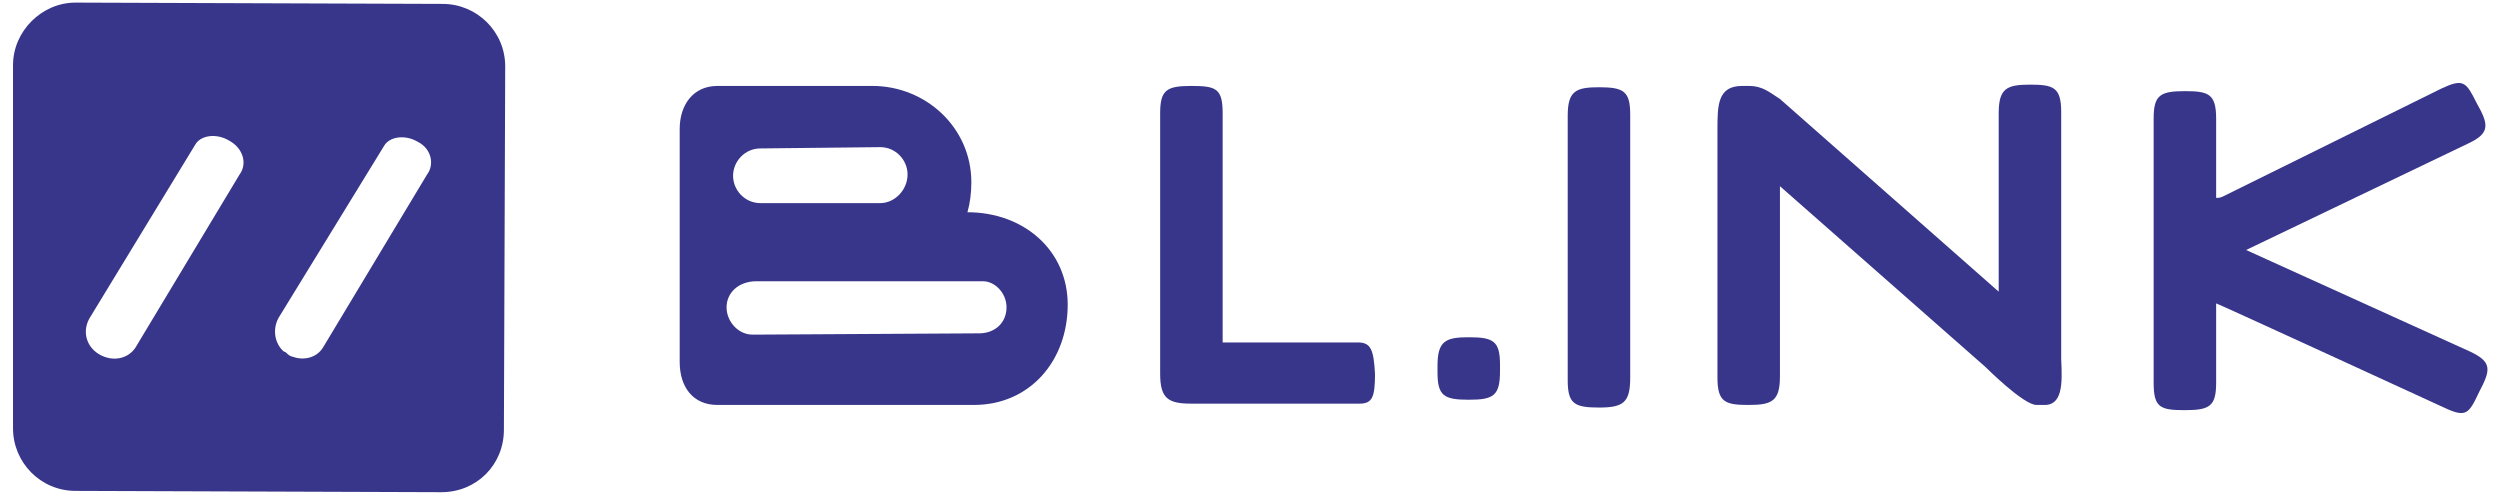
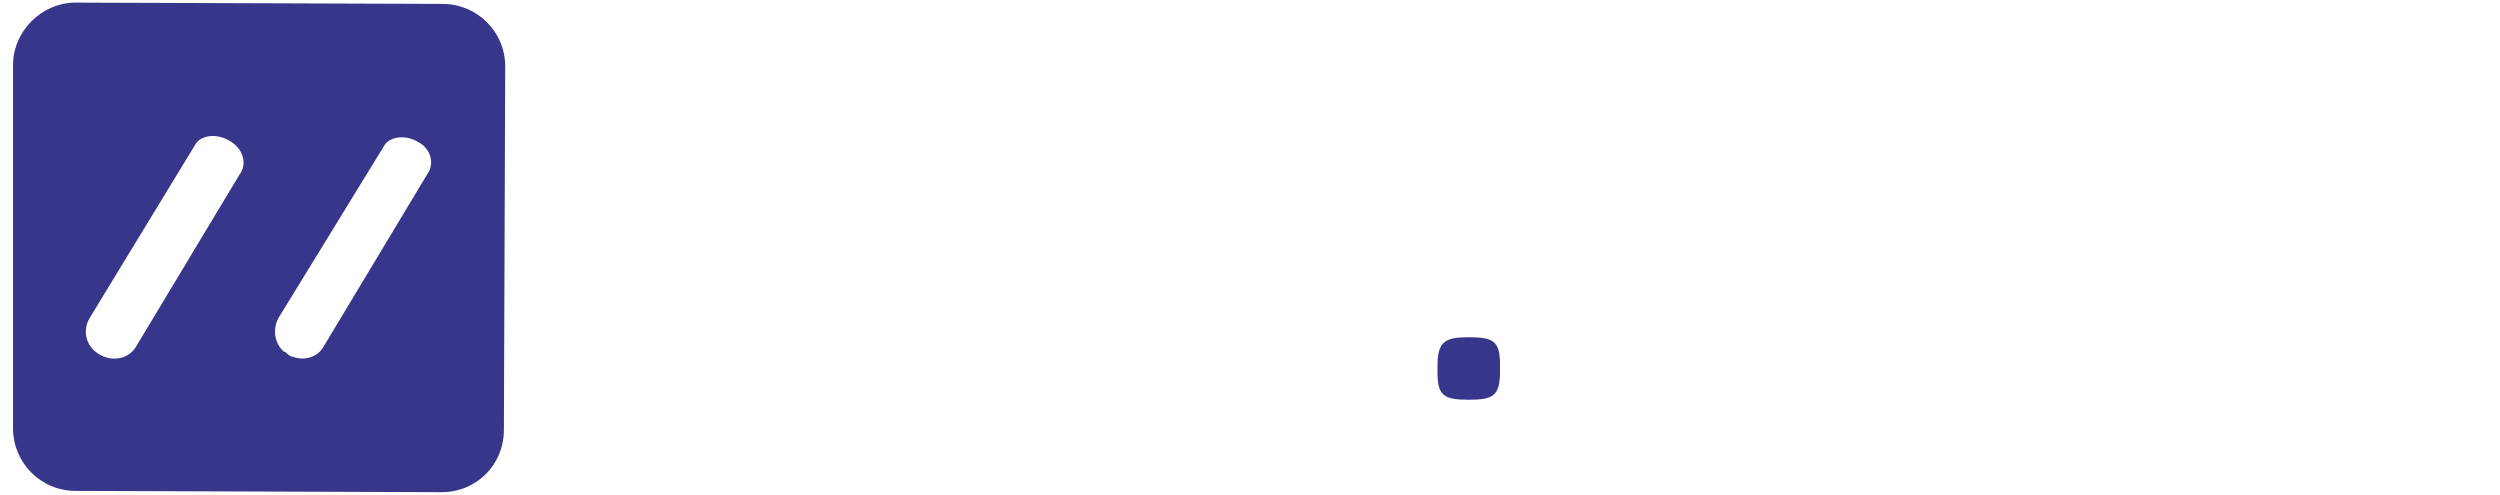
<svg xmlns="http://www.w3.org/2000/svg" version="1.1" id="Layer_1" x="0px" y="0px" viewBox="0 0 192 38" style="enable-background:new 0 0 192 38;" xml:space="preserve">
  <style type="text/css">
	.st0{fill:#38368B;}
</style>
  <g>
    <g>
-       <path class="st0" d="M122.8,31.3c-1.9,0-2.4-0.3-2.4-2.1V8.9c0-1.9,0.6-2.2,2.4-2.2c1.9,0,2.4,0.3,2.4,2.1v20.2    C125.2,30.9,124.7,31.3,122.8,31.3" />
-       <path class="st0" d="M156.9,31.1h-0.5c-1,0-3.9-2.9-3.9-2.9l-15.8-13.9v14.6c0,1.9-0.6,2.2-2.4,2.2c-1.8,0-2.4-0.2-2.4-2.1v-19    c0-1.9,0-3.4,1.9-3.4h0.5c1.1,0,1.6,0.5,2.4,1l16.8,14.8V8.7c0-1.9,0.6-2.2,2.4-2.2c1.8,0,2.4,0.2,2.4,2.1v19    C158.4,29.5,158.4,31.2,156.9,31.1" />
-       <path class="st0" d="M74.3,16.3C74.3,16.3,74.3,16.3,74.3,16.3c0.2-0.7,0.3-1.5,0.3-2.3c0-4.2-3.5-7.4-7.6-7.4H55.1    c-1.9,0-2.9,1.5-2.9,3.3v17.9c0,1.9,1,3.3,2.9,3.3h19c0.2,0,0.4,0,0.7,0c4.3,0,7.2-3.4,7.2-7.7C82,19.2,78.6,16.3,74.3,16.3     M58.4,11.4l9.2-0.1c1.2,0,2.1,1,2.1,2.1c0,1.2-1,2.2-2.1,2.2h-9.2c-1.2,0-2.1-1-2.1-2.1S57.2,11.4,58.4,11.4 M55.8,23.6    c0-1.1,0.9-2,2.3-2h17.4c0.9,0,1.8,0.9,1.8,2c0,1.2-0.9,2-2.1,2l-17.4,0.1C56.7,25.7,55.8,24.7,55.8,23.6" />
-       <path class="st0" d="M189.7,27l-17.2-7.8l17.1-8.2c1.7-0.8,1.5-1.5,0.6-3.1c-0.8-1.6-1-1.9-2.7-1.1l-16.8,8.3    c-0.2,0.1-0.4,0.1-0.5,0.1V9.1c0-1.9-0.6-2.1-2.4-2.1c-1.9,0-2.4,0.3-2.4,2.1v20.3c0,1.9,0.5,2.1,2.4,2.1c1.9,0,2.4-0.3,2.4-2.1    v-6.1c0.1,0,17.5,8,17.5,8c1.7,0.8,1.9,0.5,2.7-1.2C191.3,28.4,191.4,27.8,189.7,27" />
-       <path class="st0" d="M104.3,26.3h-4.8h-5.6V8.7c0-1.9-0.5-2.1-2.4-2.1c-1.9,0-2.4,0.3-2.4,2.1v20c0,1.9,0.6,2.3,2.4,2.3h1.9h6.2    h4.8c1,0,1.2-0.5,1.2-2.3C105.5,26.9,105.3,26.3,104.3,26.3" />
      <path class="st0" d="M112.8,30.7c-1.9,0-2.4-0.3-2.4-2.1v-0.5c0-1.9,0.6-2.2,2.4-2.2c1.9,0,2.4,0.3,2.4,2.1v0.5    C115.2,30.4,114.7,30.7,112.8,30.7" />
      <path class="st0" d="M34,0.3L5.8,0.2C3.2,0.2,1,2.4,1,5L1,32.9c0,2.6,2.1,4.8,4.8,4.8l28.1,0.1c2.7,0,4.8-2.1,4.8-4.8l0.1-27.9    C38.8,2.4,36.6,0.3,34,0.3 M18.4,13.4l-8,13.3c-0.6,0.9-1.8,1.1-2.8,0.5c-1-0.6-1.3-1.8-0.7-2.8L15,11.1c0.4-0.7,1.6-0.9,2.6-0.3    C18.7,11.4,19,12.6,18.4,13.4 M32.8,13.4l-8,13.3c-0.5,0.8-1.5,1-2.3,0.7c-0.1,0-0.3-0.1-0.4-0.2c-0.1-0.1-0.2-0.2-0.3-0.2    c-0.7-0.6-0.9-1.7-0.4-2.6l8.1-13.2c0.4-0.7,1.6-0.9,2.6-0.3C33.1,11.4,33.4,12.6,32.8,13.4" />
    </g>
  </g>
</svg>